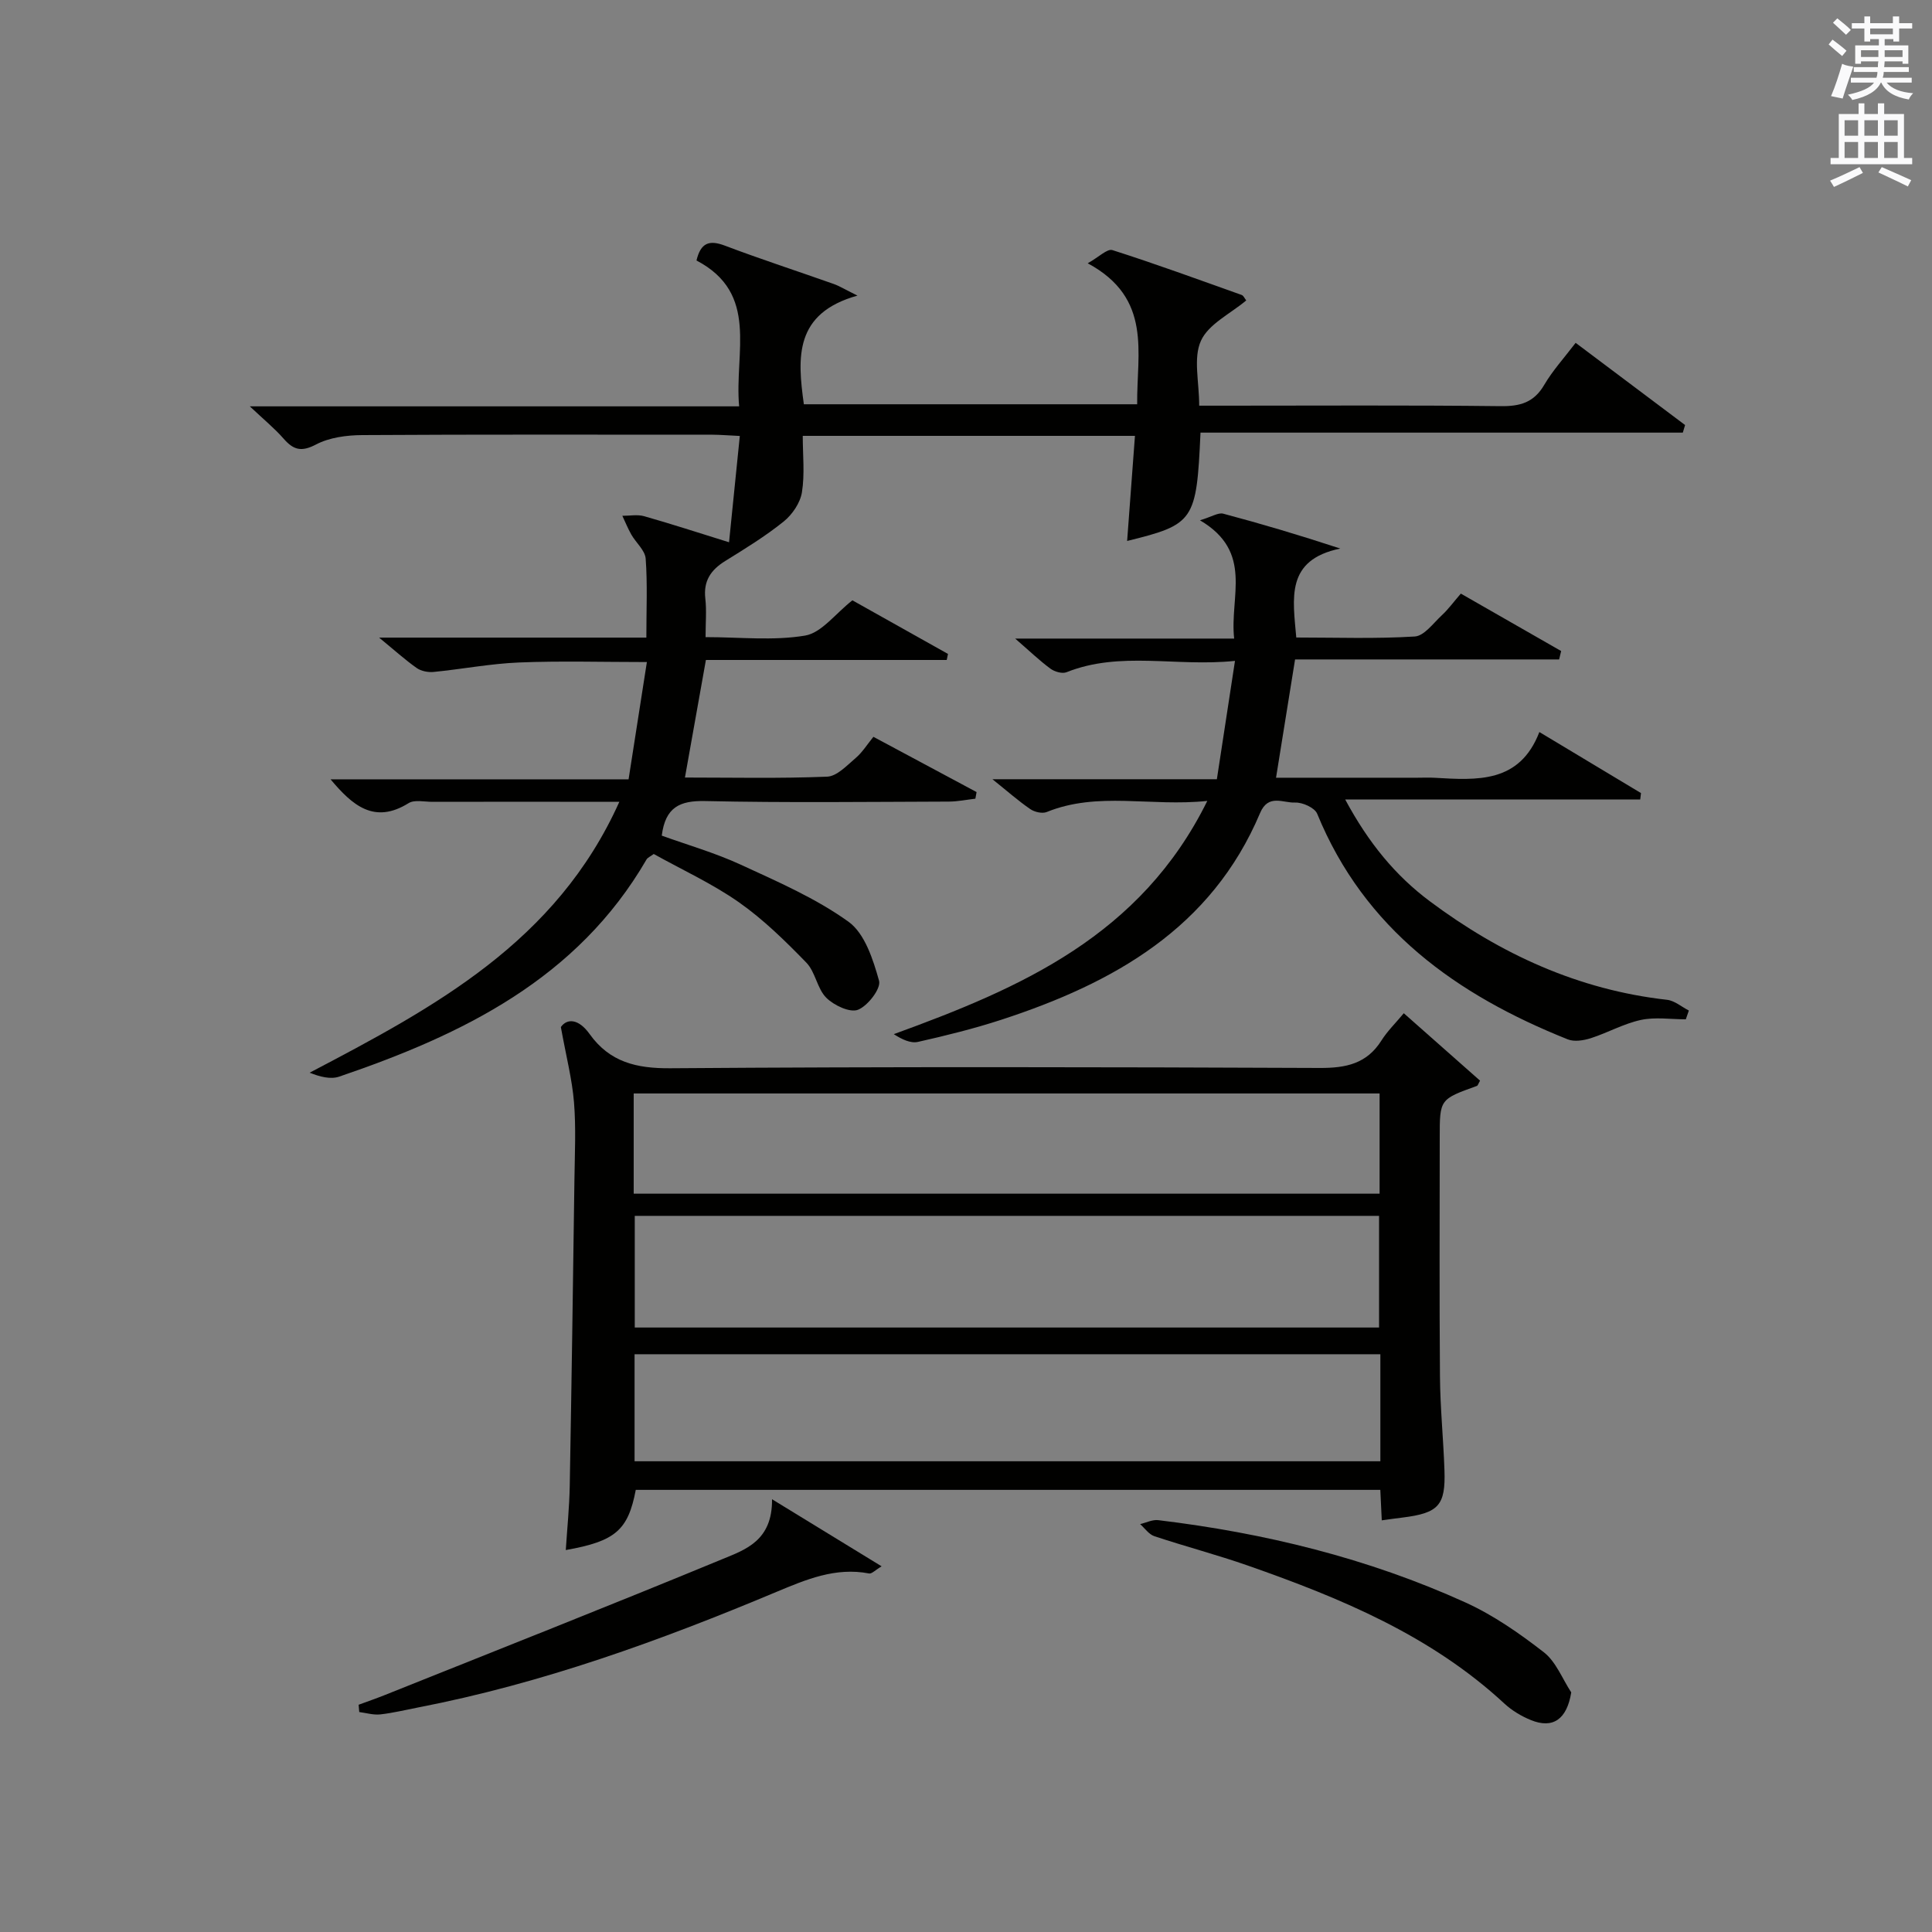
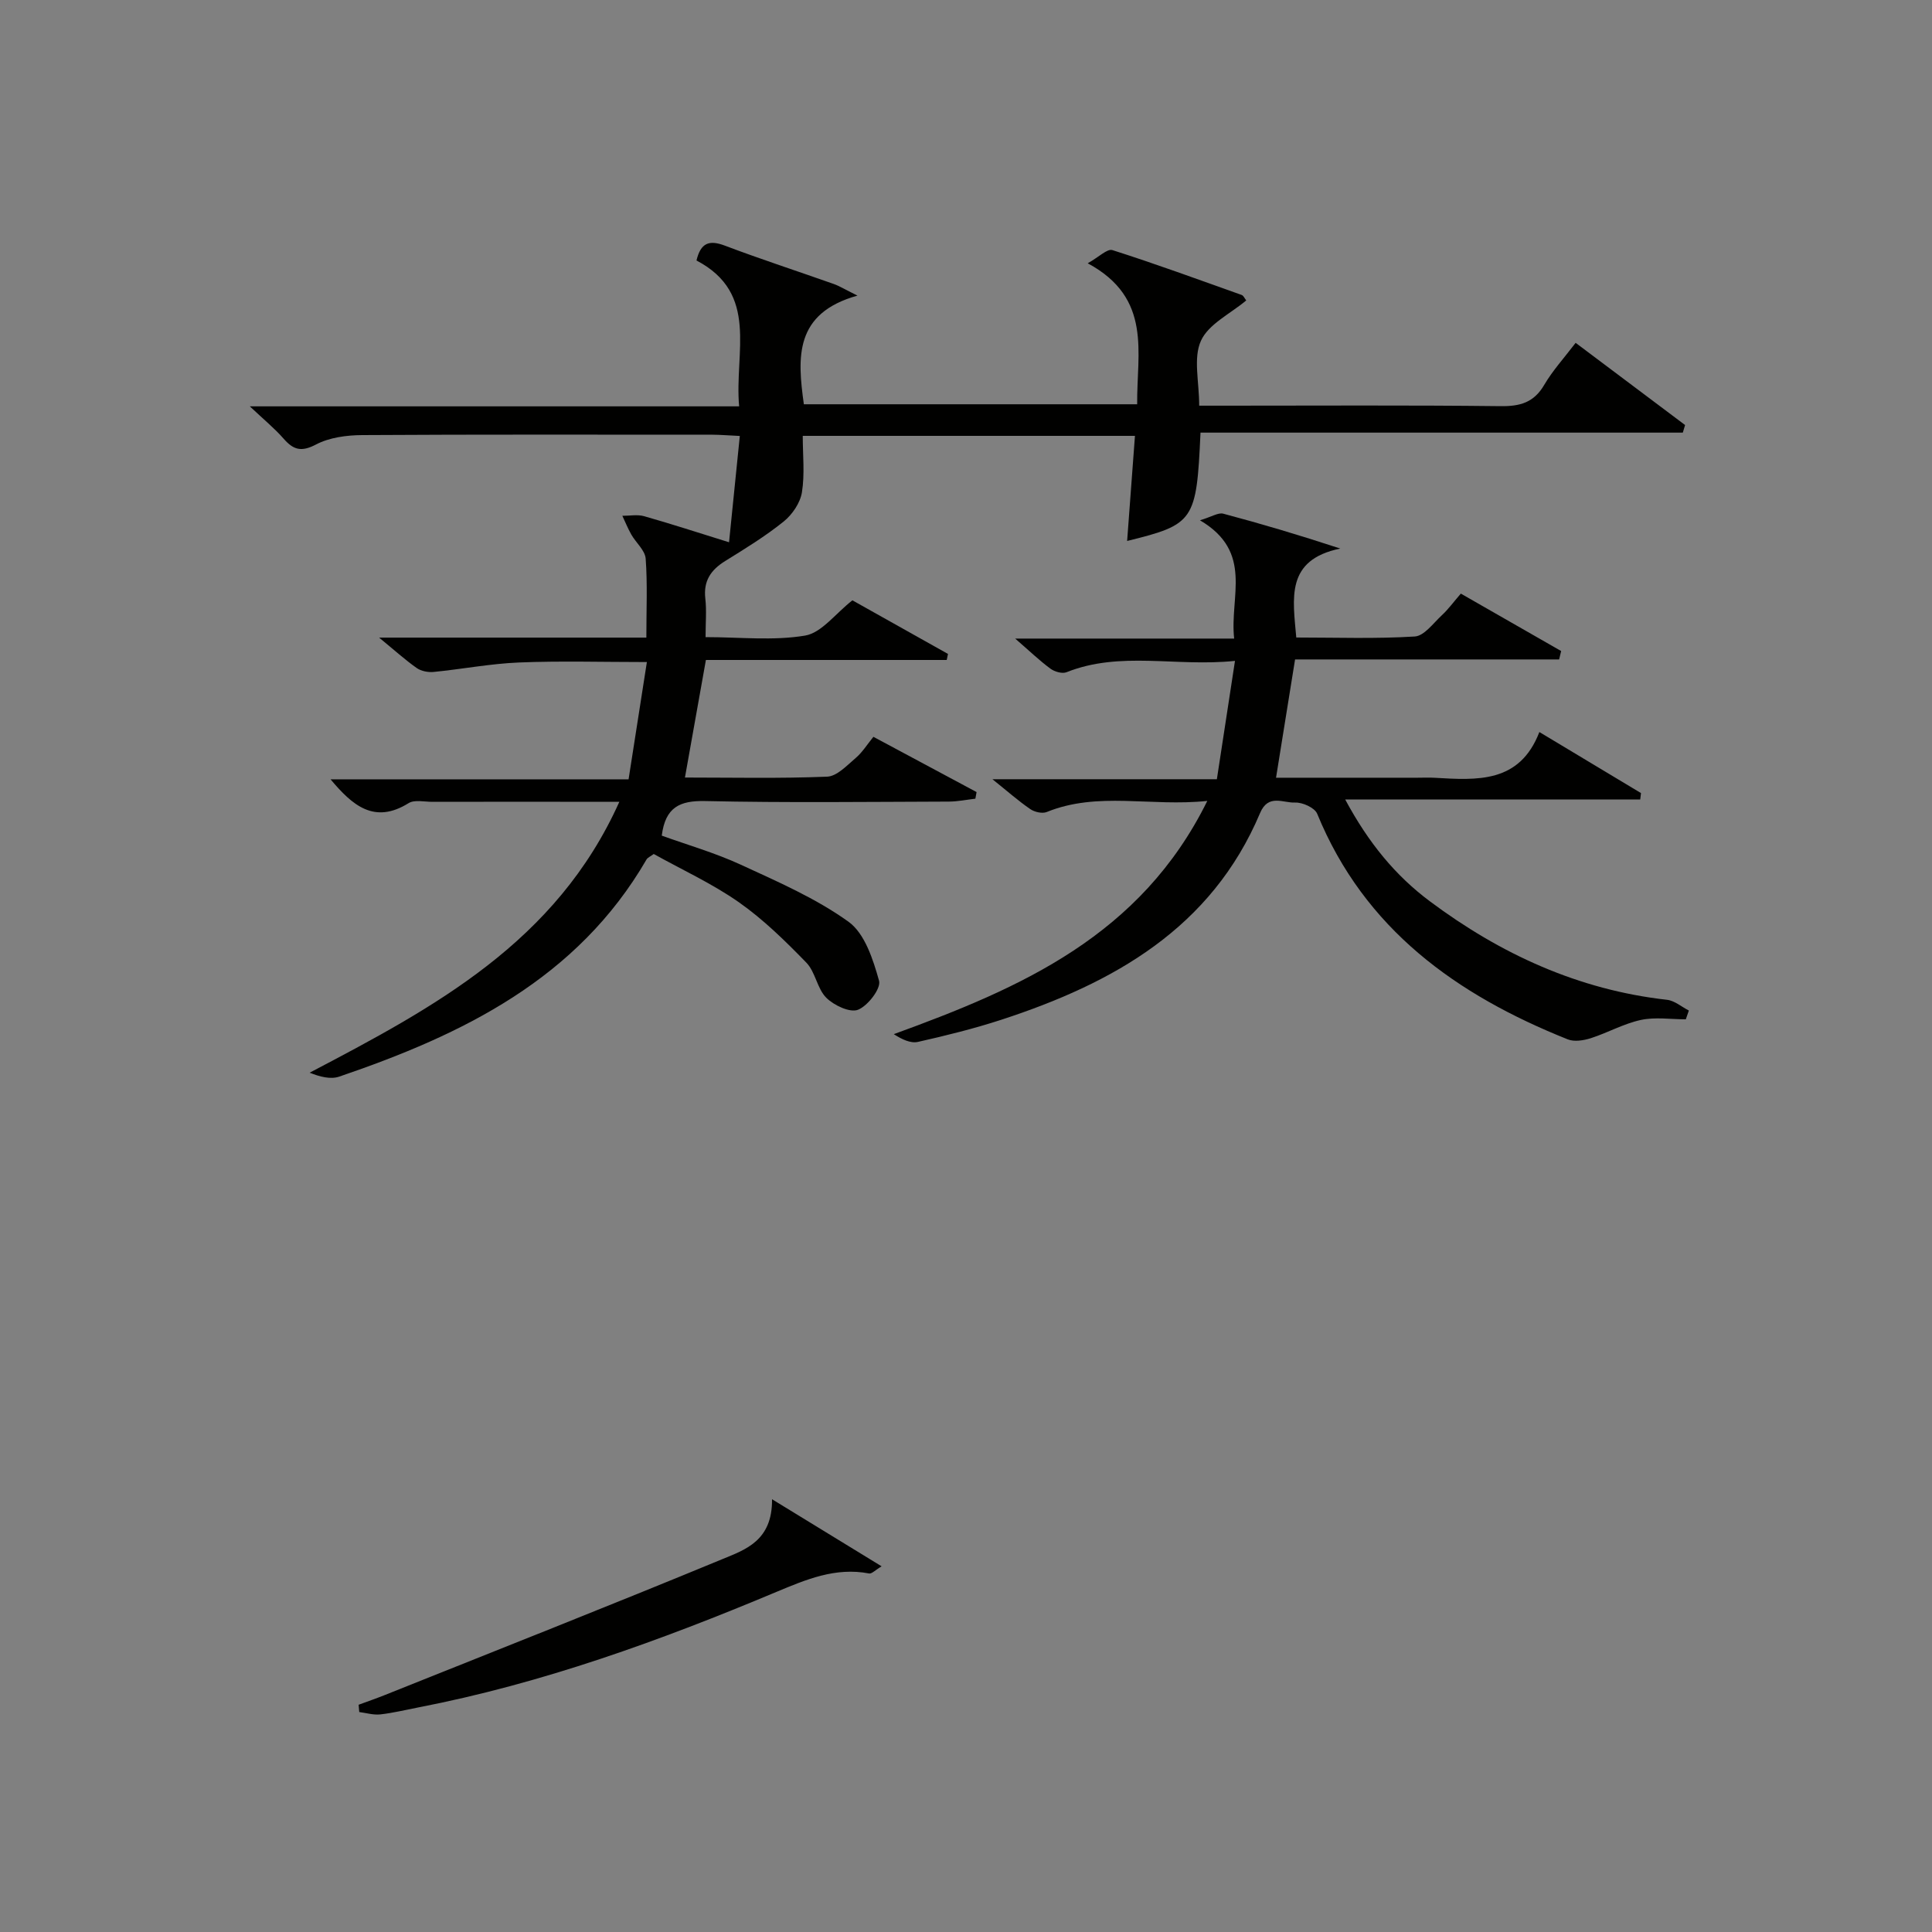
<svg xmlns="http://www.w3.org/2000/svg" version="1.1" id="漢-ZDIC-典" x="0px" y="0px" viewBox="0 0 400 400" style="enable-background:new 0 0 400 400;" xml:space="preserve">
  <rect x="0" y="0" width="400" height="400" fill="#808080" stroke="none" />
  <style type="text/css">
	.st1{fill:#010100;}
	.st2{fill:#fafafb;}
</style>
  <g>
    <path class="st1" d="M234.98,90.24c-23.15,0-45.74,0-68.78,0c0,3.96,0.44,7.91-0.17,11.69c-0.35,2.19-2,4.61-3.77,6.04   c-3.79,3.05-7.98,5.62-12.13,8.19c-2.98,1.85-4.52,4.14-4.1,7.78c0.28,2.44,0.05,4.93,0.05,7.97c7.11,0,14.02,0.79,20.61-0.32   c3.4-0.57,6.23-4.51,9.79-7.3c6.35,3.56,13.07,7.33,19.79,11.1c-0.09,0.42-0.18,0.83-0.26,1.25c-16.62,0-33.24,0-49.86,0   c-1.51,8.46-2.89,16.23-4.34,24.34c9.82,0,19.65,0.22,29.44-0.18c2.04-0.08,4.11-2.34,5.93-3.88c1.37-1.17,2.36-2.79,3.65-4.37   c7.53,4.03,14.45,7.74,21.36,11.44c-0.08,0.46-0.17,0.91-0.25,1.37c-1.82,0.21-3.64,0.59-5.46,0.6   c-16.83,0.05-33.67,0.26-50.49-0.11c-5.21-0.11-8.23,1.23-8.98,7.16c5.29,1.91,11.01,3.55,16.35,6.01   c7.66,3.53,15.54,6.95,22.32,11.82c3.37,2.43,5.09,7.82,6.32,12.22c0.44,1.59-2.32,5.19-4.36,6c-1.66,0.66-4.99-0.91-6.57-2.49   c-1.9-1.9-2.24-5.33-4.12-7.26c-4.35-4.48-8.88-8.93-13.96-12.5c-5.54-3.88-11.79-6.74-17.64-10c-0.75,0.55-1.27,0.75-1.49,1.13   c-14.33,24.72-38.01,36.23-63.62,44.96c-1.81,0.62-4.03,0.03-6.13-0.81c25.83-13.55,51.07-27.01,64.12-56.09   c-4.46,0-8.34,0-12.22,0c-8.83,0-17.66-0.01-26.5,0.01c-1.66,0-3.7-0.49-4.93,0.28c-7.09,4.41-11.63,0.45-16.14-4.94   c20.27,0,40.44,0,61.7,0c1.25-8.04,2.46-15.76,3.79-24.28c-9.28,0-17.9-0.26-26.48,0.09c-5.91,0.24-11.78,1.38-17.68,1.96   c-1.14,0.11-2.58-0.17-3.49-0.81c-2.39-1.68-4.57-3.66-7.79-6.3c19,0,36.87,0,55.33,0c0-5.81,0.25-11.11-0.14-16.35   c-0.13-1.72-2-3.28-2.97-4.98c-0.71-1.25-1.25-2.59-1.86-3.89c1.51,0.01,3.1-0.31,4.5,0.08c5.58,1.58,11.09,3.38,17.59,5.4   c0.76-7.49,1.47-14.56,2.23-22.01c-2.4-0.11-4.02-0.25-5.64-0.26C123.32,90,99.16,89.93,75,90.08c-3.23,0.02-6.8,0.49-9.58,1.95   c-3.06,1.61-4.69,1.1-6.72-1.23c-1.83-2.09-4.01-3.87-6.98-6.67c34.41,0,67.58,0,101.31,0c-1.02-11.19,4.23-23.35-8.83-30.2   c0.88-3.69,2.65-4.29,5.86-3.08c7.45,2.82,15.03,5.28,22.54,7.94c1.17,0.41,2.25,1.09,4.93,2.41c-13.1,3.67-12.45,12.8-11.1,22.5   c22.85,0,45.73,0,69.01,0c-0.12-10.63,3.22-21.95-10.24-29.19c2.33-1.3,4.05-3.07,5.11-2.73c9,2.87,17.87,6.12,26.77,9.29   c0.38,0.14,0.61,0.72,0.94,1.13c-3.3,2.77-7.82,4.9-9.38,8.36c-1.62,3.57-0.36,8.44-0.36,13.43c1.89,0,3.65,0,5.41,0   c19,0,38-0.12,56.99,0.1c4.06,0.05,6.9-0.75,9.04-4.41c1.74-2.97,4.12-5.57,6.5-8.7c7.72,5.8,15.19,11.41,22.66,17.02   c-0.16,0.52-0.31,1.05-0.47,1.57c-33.3,0-66.6,0-99.86,0c-0.82,18.31-1.3,19.01-15.19,22.43   C233.88,104.85,234.41,97.85,234.98,90.24z" />
-     <path class="st1" d="M286.08,314.77c-0.11-2.29-0.2-4.1-0.3-6.31c-51.44,0-102.8,0-154.15,0c-1.59,8.35-4.21,10.64-14.49,12.46   c0.29-4.49,0.74-8.9,0.82-13.32c0.38-21.13,0.68-42.26,0.97-63.4c0.07-5.33,0.34-10.69-0.09-15.98c-0.39-4.78-1.62-9.49-2.72-15.58   c1.28-1.83,3.67-1.75,5.94,1.43c4.17,5.83,9.69,7.16,16.77,7.1c44.81-0.33,89.62-0.25,134.44-0.06c5.42,0.02,9.71-0.88,12.74-5.68   c1.22-1.94,2.91-3.58,4.63-5.65c5.75,5.09,10.8,9.55,15.79,13.96c-0.35,0.59-0.44,1.01-0.66,1.09c-7.69,2.77-7.69,2.76-7.69,10.68   c0,16.49-0.09,32.99,0.05,49.48c0.05,6.48,0.71,12.95,0.93,19.42c0.25,7.28-1.23,8.85-8.65,9.78   C289.07,314.35,287.75,314.54,286.08,314.77z M285.52,274.85c0-7.68,0-15.33,0-23.12c-51.55,0-102.77,0-154.1,0   c0,7.87,0,15.42,0,23.12C182.89,274.85,233.99,274.85,285.52,274.85z M285.79,280.38c-51.8,0-103.12,0-154.41,0   c0,7.63,0,14.87,0,22.16c51.63,0,102.95,0,154.41,0C285.79,295.02,285.79,287.89,285.79,280.38z M131.2,247.14   c51.8,0,103.13,0,154.43,0c0-7.21,0-13.97,0-20.75c-51.64,0-102.98,0-154.43,0C131.2,233.43,131.2,240.07,131.2,247.14z" />
    <path class="st1" d="M318.71,151.56c7.71,4.63,14.37,8.64,21.04,12.64c-0.05,0.44-0.11,0.89-0.16,1.33c-20.05,0-40.1,0-61.08,0   c4.85,9.02,10.41,15.76,17.51,21.06c14.63,10.93,30.76,18.35,49.13,20.41c1.57,0.18,3.01,1.46,4.51,2.22   c-0.21,0.61-0.42,1.22-0.63,1.82c-3.11,0-6.34-0.51-9.31,0.13c-3.56,0.77-6.86,2.65-10.37,3.78c-1.48,0.47-3.41,0.78-4.76,0.24   c-23-9.19-42.07-22.77-51.88-46.71c-0.51-1.25-3.05-2.39-4.58-2.32c-2.44,0.12-5.54-1.87-7.24,2.16   c-10.08,23.89-30.36,35.22-53.52,42.79c-5.67,1.85-11.48,3.29-17.3,4.6c-1.54,0.35-3.35-0.52-5.02-1.6   c26.31-9.57,51.11-20.35,64.91-48.29c-11.73,1.24-22.64-2.01-33.25,2.3c-0.92,0.37-2.5,0.01-3.38-0.59   c-2.46-1.68-4.7-3.67-7.86-6.2c15.77,0,30.62,0,46.47,0c1.24-8.08,2.42-15.81,3.75-24.5c-12.27,1.27-23.73-2.1-34.89,2.35   c-0.89,0.35-2.47-0.11-3.32-0.74c-2.26-1.67-4.3-3.63-7.3-6.23c15.5,0,30,0,45.34,0c-0.98-8.72,4.09-17.91-7.08-24.49   c2.44-0.73,3.78-1.64,4.81-1.37c7.84,2.08,15.61,4.39,24.24,7.22c-11.38,2.35-9.81,10.28-9.11,18.42c8.3,0,16.44,0.29,24.53-0.21   c1.96-0.12,3.84-2.76,5.61-4.4c1.33-1.23,2.41-2.73,3.93-4.48c6.95,3.97,13.86,7.93,20.77,11.89c-0.14,0.58-0.28,1.16-0.42,1.74   c-18.27,0-36.55,0-54.67,0c-1.39,8.62-2.62,16.29-3.94,24.49c9.77,0,19.54,0,29.31,0c1.17,0,2.34-0.06,3.5,0.01   C305.78,161.53,314.61,162.22,318.71,151.56z" />
    <path class="st1" d="M74.25,352.95c1.76-0.65,3.53-1.26,5.27-1.95c23.38-9.36,46.81-18.6,70.09-28.22c4.7-1.94,10.33-3.79,10.23-12.38   c8.07,4.94,15.11,9.25,22.69,13.89c-1.32,0.78-2.04,1.59-2.6,1.48c-6.94-1.34-13.04,1.25-19.19,3.82   c-24.05,10.09-48.5,18.96-74.21,23.93c-2.6,0.5-5.18,1.14-7.81,1.43c-1.41,0.15-2.89-0.3-4.34-0.49   C74.35,353.97,74.3,353.46,74.25,352.95z" />
-     <path class="st1" d="M325.31,350.39c-0.9,5.55-3.77,7.62-8.39,5.72c-1.96-0.8-3.9-1.97-5.45-3.4c-15.23-14.11-33.89-21.84-53.07-28.56   c-6.4-2.24-12.97-3.96-19.41-6.1c-1.13-0.38-1.97-1.64-2.94-2.5c1.25-0.29,2.54-0.96,3.74-0.82c22.01,2.65,43.39,7.86,63.61,17.04   c5.81,2.64,11.21,6.41,16.27,10.34C322.17,344.08,323.47,347.59,325.31,350.39z" />
-     <path class="st2" d="M378.6,9.2l0.8-1c0.9,0.7,1.9,1.4,2.9,2.3l-0.9,1.1C380.3,10.7,379.4,9.9,378.6,9.2z M379.1,19.9   c0.9-2.1,1.6-4.3,2.3-6.7c0.4,0.2,0.8,0.4,2.3,0.6c-0.7,2.1-1.5,4.3-2.2,6.6L379.1,19.9z M379.5,4.7l0.9-0.9c1,0.8,2,1.6,2.8,2.4   l-1,1C381.2,6.3,380.3,5.4,379.5,4.7z M392,3.4h1.2v1.4h2.7v1.1h-2.7v2.7H392V8.1h-1.8v1.3h4.9v3.8h-1.2v-0.5h-3.7   c0,0.4-0.1,0.9-0.1,1.2h5.1v1H390c0,0.5-0.1,0.9-0.2,1.2h6v1h-5.2c1.1,1.3,2.9,2,5.5,2.2c-0.4,0.4-0.7,0.8-0.9,1.3   c-2.9-0.5-4.8-1.6-5.7-3.5h-0.1c-0.8,1.7-2.7,2.9-5.9,3.6c-0.2-0.4-0.6-0.8-0.9-1.1c2.8-0.6,4.6-1.4,5.4-2.5h-4.8v-1h5.3   c0.1-0.3,0.2-0.7,0.2-1.2h-4.9v-1h5c0-0.4,0-0.8,0.1-1.2h-3.6v0.5h-1.2V9.4h4.9V8.1h-1.8v0.5H386V5.9h-2.6V4.8h2.6V3.4h1.2v1.4h4.7   V3.4z M385.3,11.8h3.6c0-0.4,0-0.9,0-1.4h-3.6V11.8z M387.2,7.1h4.7V5.9h-4.7V7.1z M393.9,10.4h-3.7c0,0.5,0,1,0,1.4h3.7V10.4z" />
-     <path class="st2" d="M384.7,21.4h1.3v2.2h2.8v-2.2h1.3v2.2h4.1v9.1h1.7V34h-16.9v-1.3h1.7v-9.1h4.1V21.4z M385,34.6l0.7,1.2   c-1.8,0.9-3.8,1.9-6,2.9c-0.2-0.4-0.5-0.8-0.8-1.3C381.3,36.4,383.3,35.4,385,34.6z M381.9,28.1h2.8v-3.2h-2.8V28.1z M381.9,32.7   h2.8v-3.3h-2.8V32.7z M386,28.1h2.8v-3.2H386V28.1z M386,32.7h2.8v-3.3H386V32.7z M389.6,34.6c2.1,0.9,4.1,1.8,6.1,2.7l-0.7,1.3   c-2.2-1.1-4.2-2-6.1-2.9L389.6,34.6z M392.9,24.9h-2.8v3.2h2.8V24.9z M390.1,32.7h2.8v-3.3h-2.8V32.7z" />
  </g>
</svg>